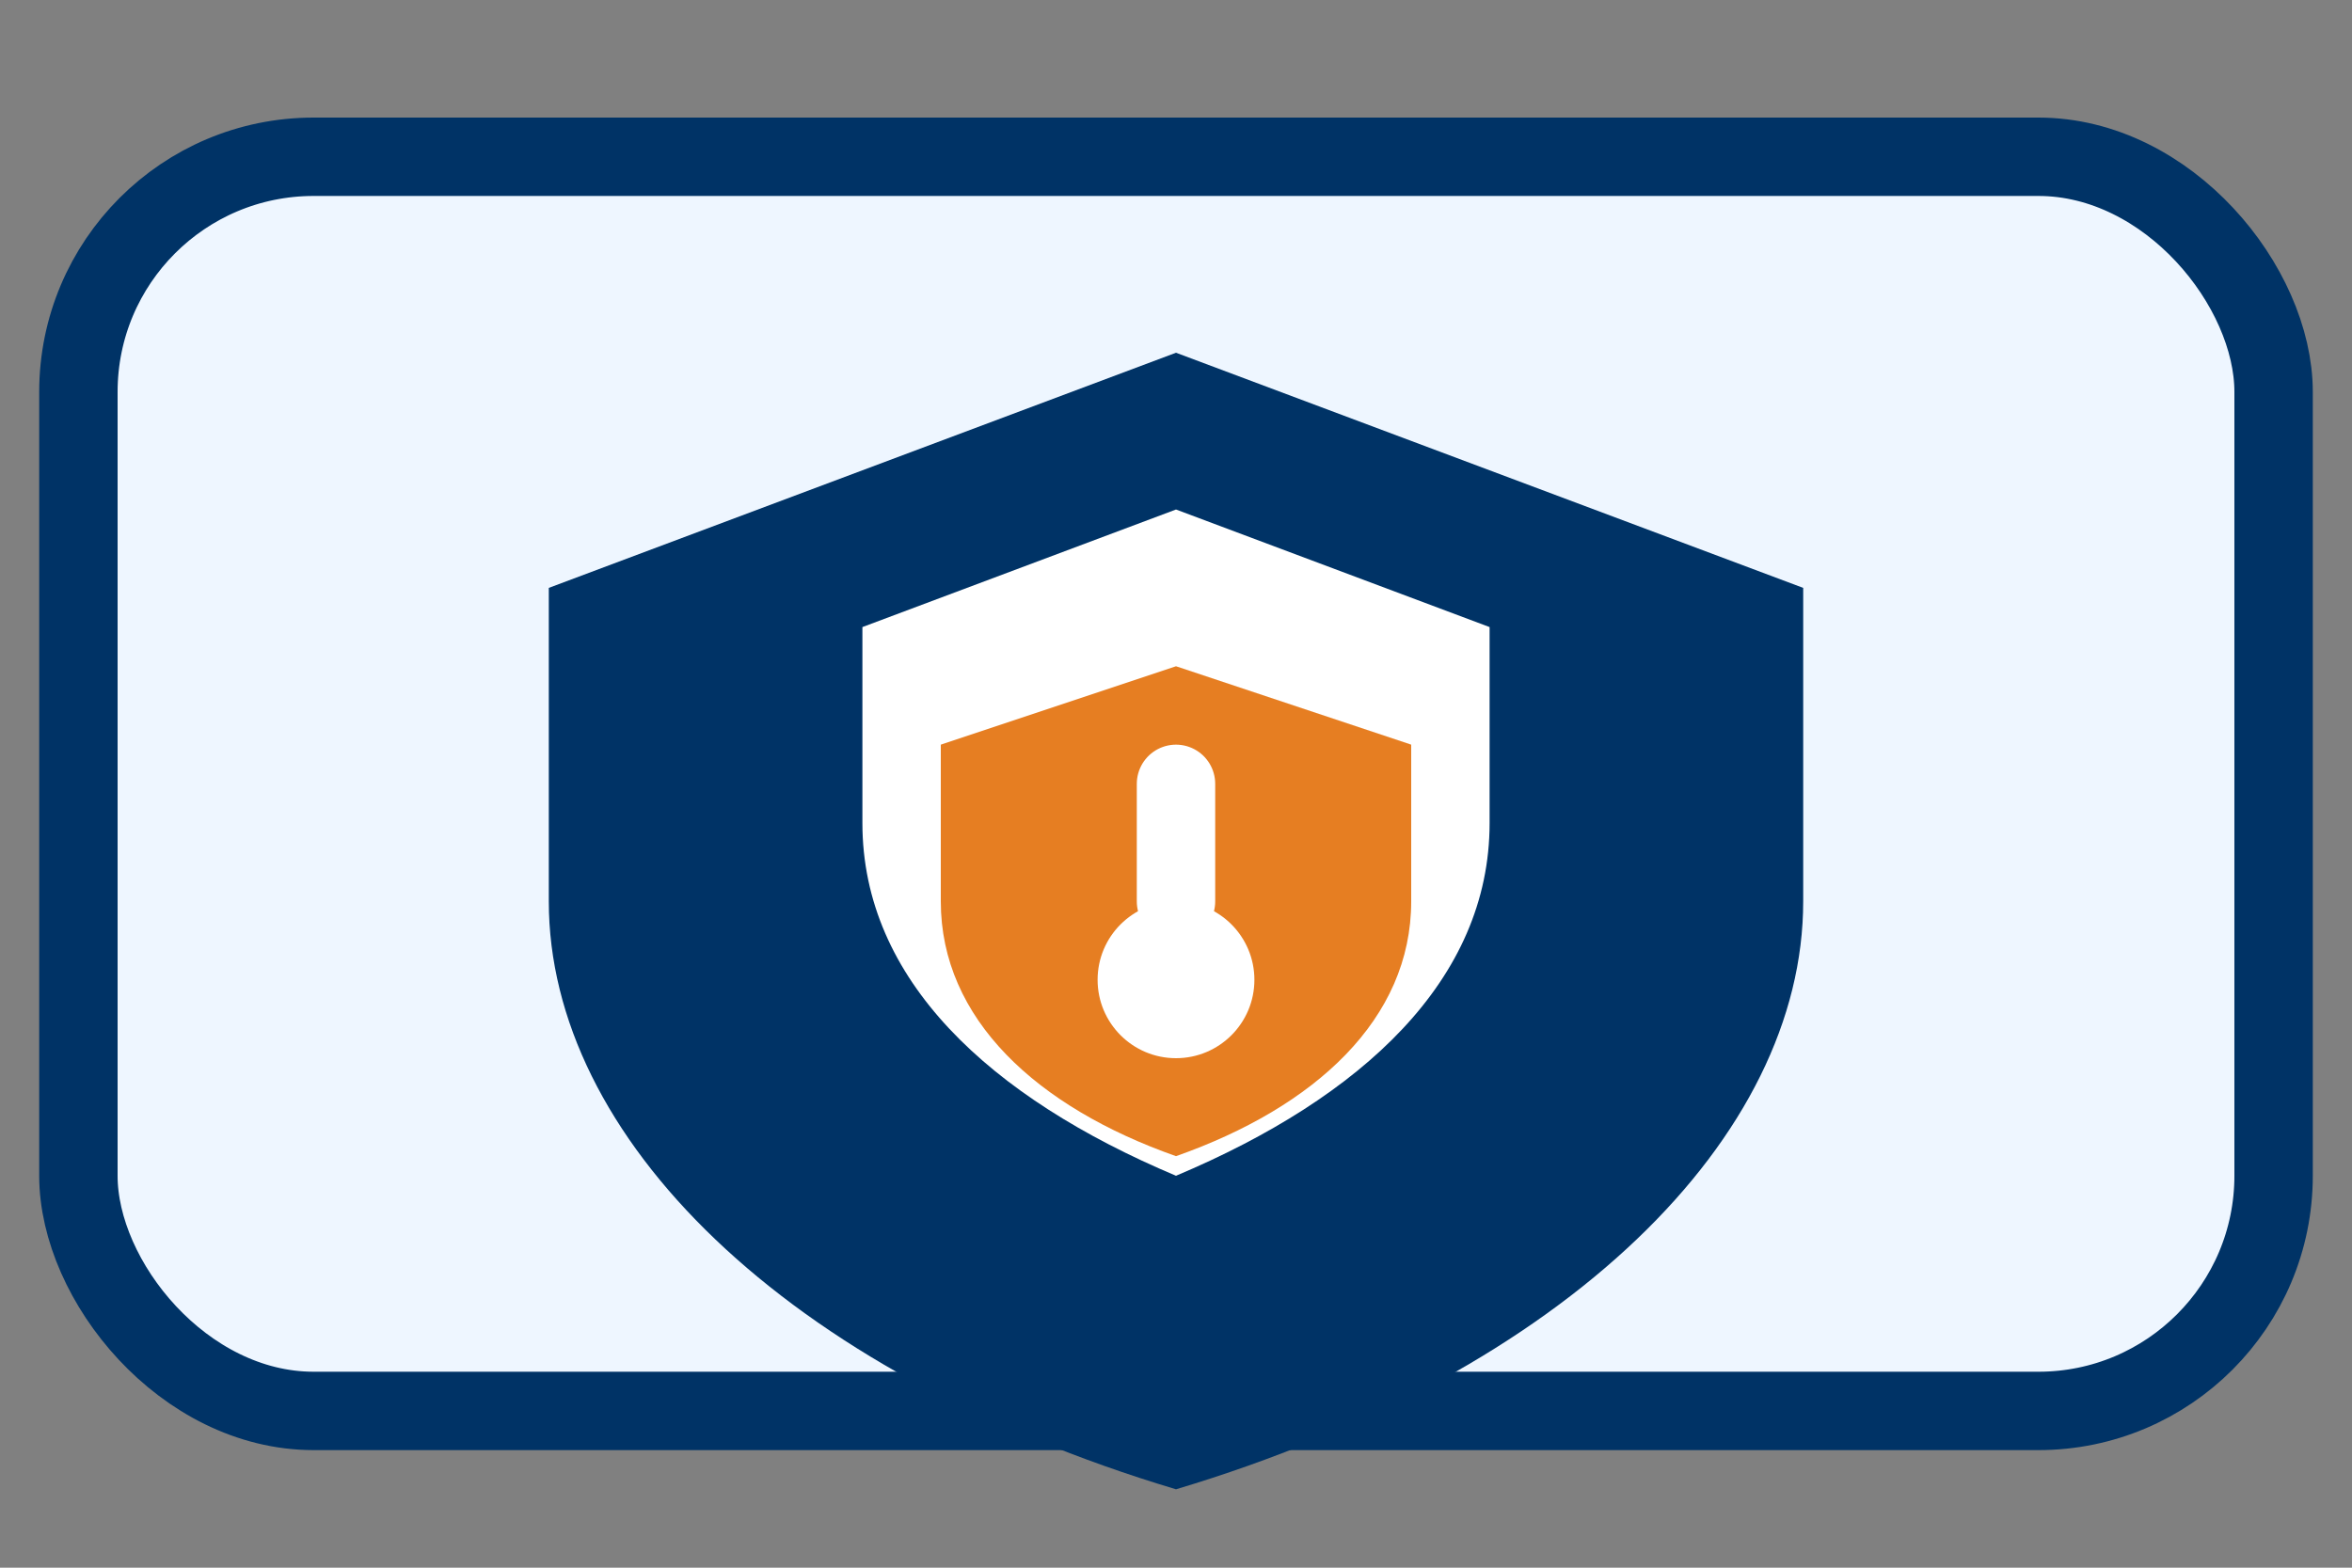
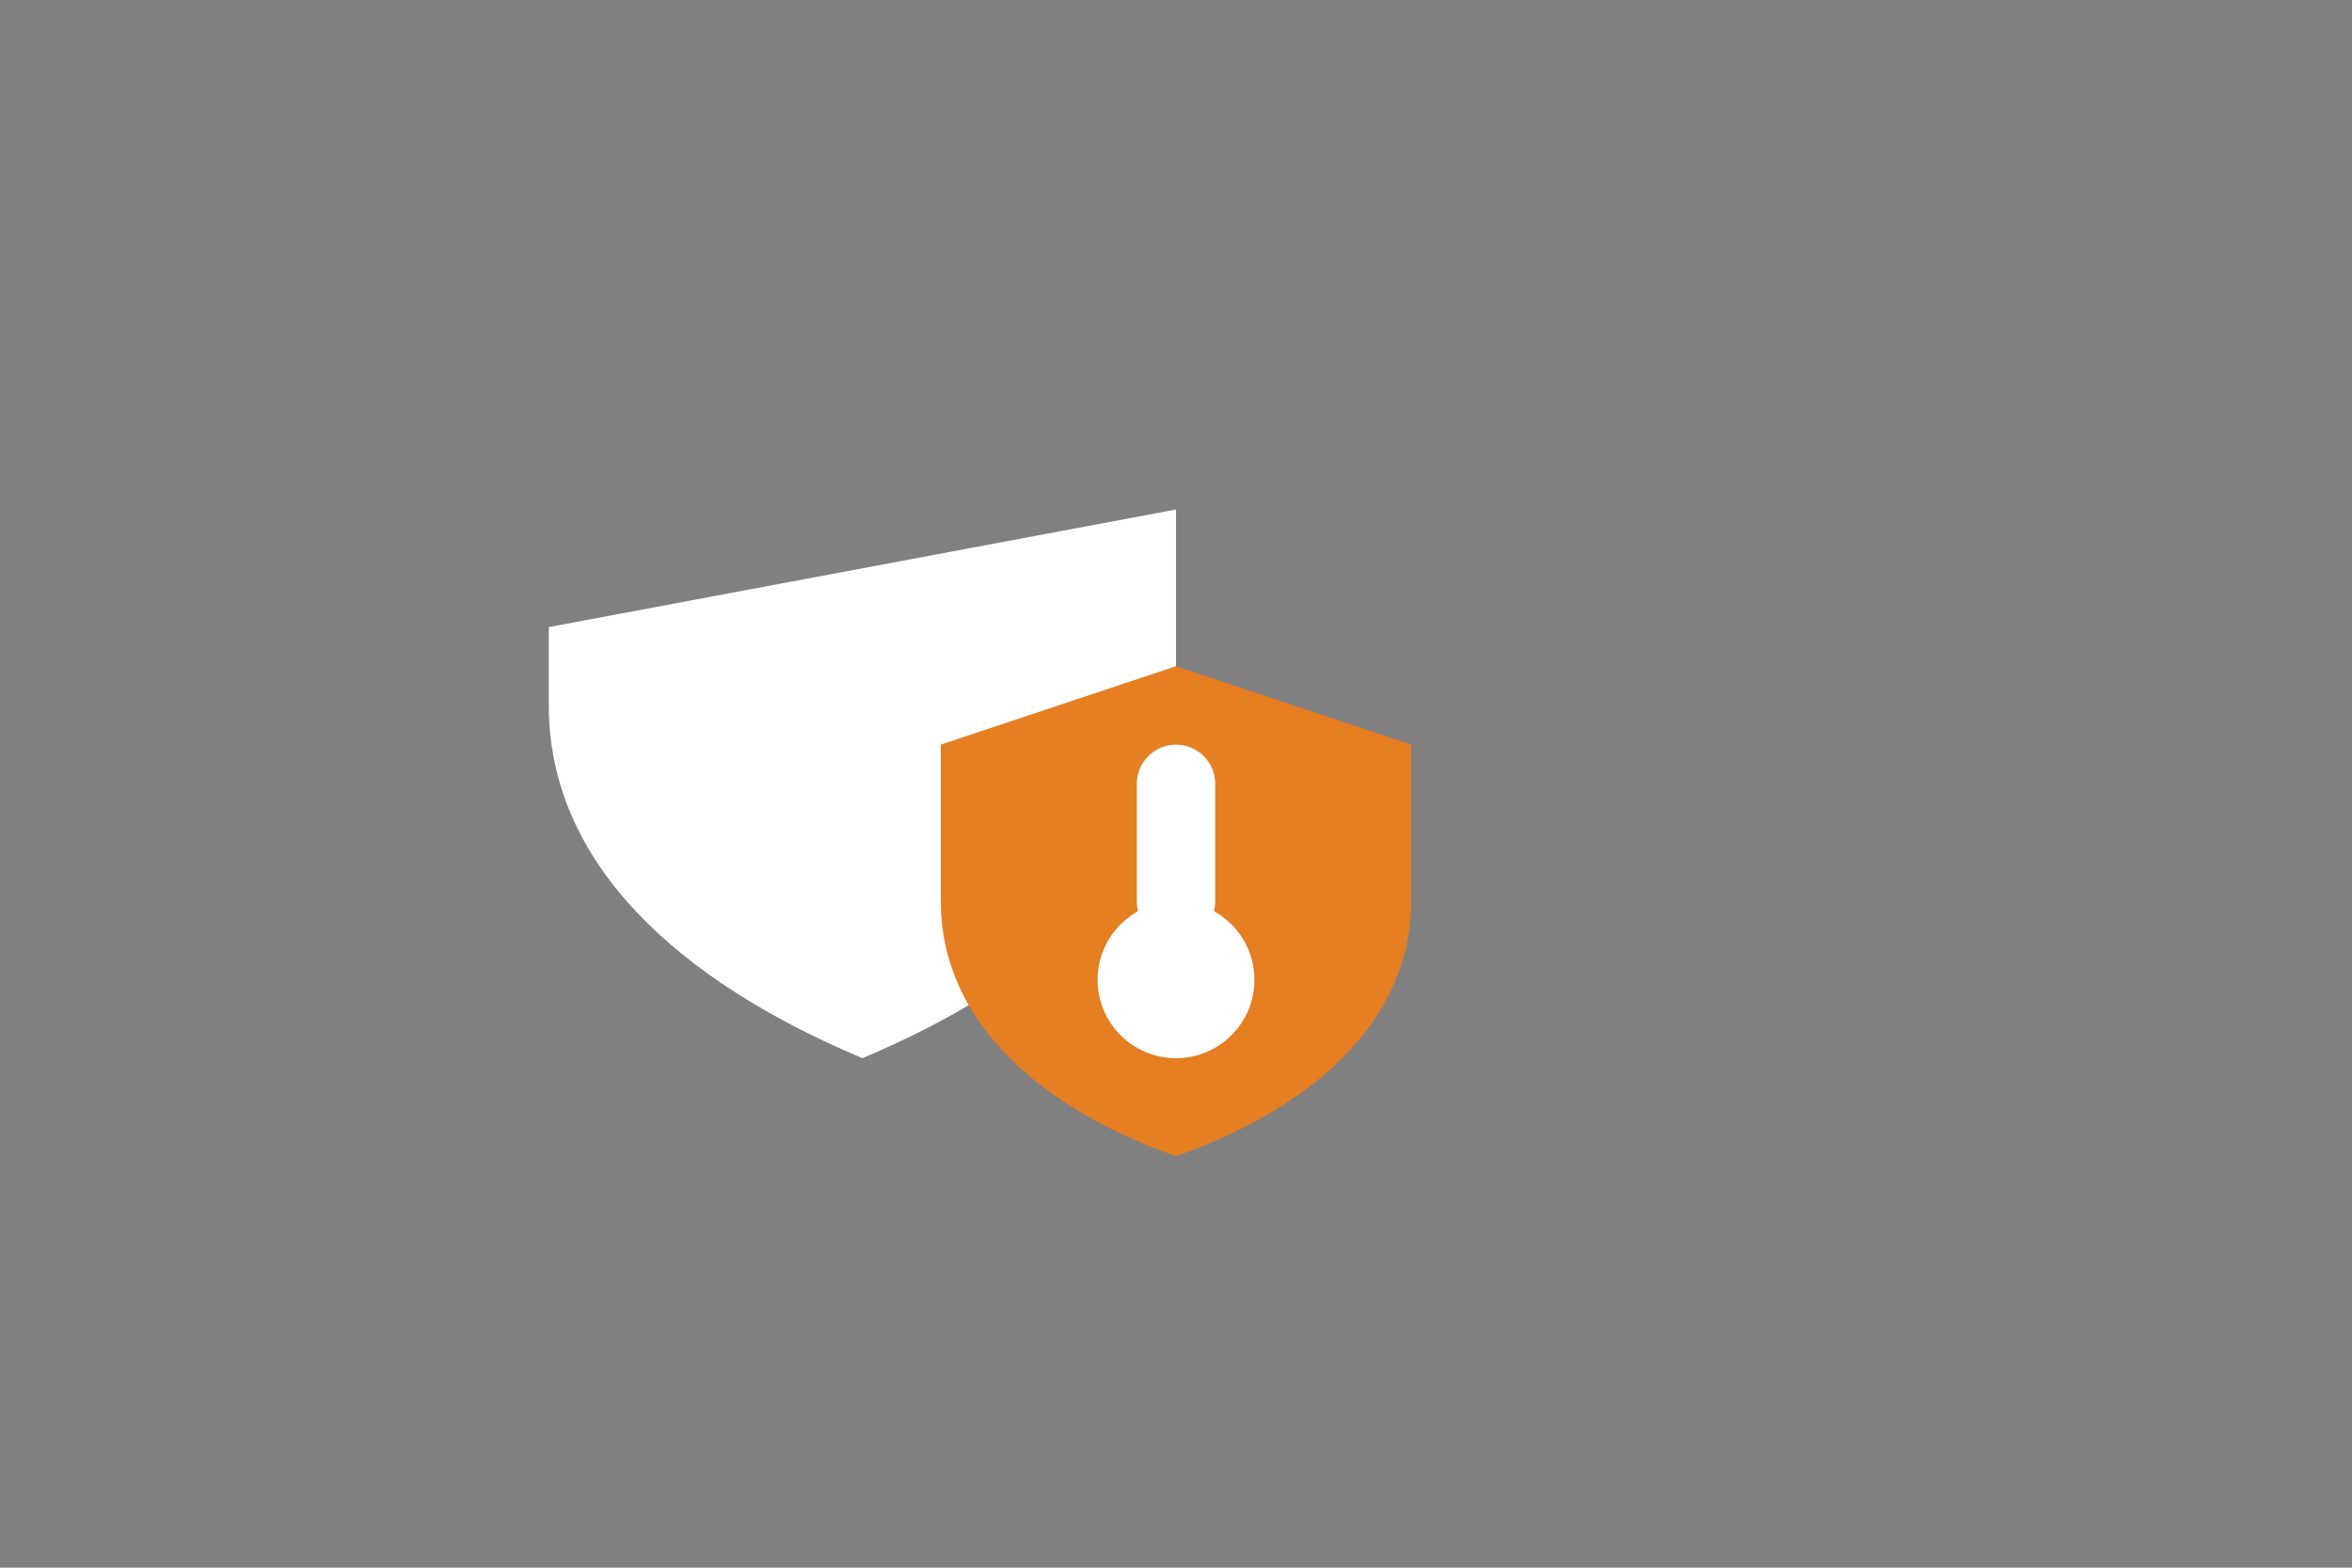
<svg xmlns="http://www.w3.org/2000/svg" viewBox="0 0 120 80" role="img" aria-labelledby="title desc">
  <rect x="0" y="0" width="120" height="80" fill="#808080" stroke="none" />
  <title id="title">Compromiso con la seguridad industrial</title>
  <desc id="desc">Escudo que simboliza la seguridad industrial</desc>
-   <rect x="4" y="8" width="112" height="64" rx="12" fill="#eef6ff" stroke="#003366" stroke-width="4" />
-   <path d="M60 18l32 12v16c0 12-12 24-32 30-20-6-32-18-32-30V30z" fill="#003366" />
-   <path d="M60 26l16 6v10c0 8-6.5 14-16 18-9.5-4-16-10-16-18V32z" fill="#ffffff" />
+   <path d="M60 26v10c0 8-6.5 14-16 18-9.5-4-16-10-16-18V32z" fill="#ffffff" />
  <path d="M60 34l12 4v8c0 6-4.9 10.5-12 13-7.1-2.5-12-7-12-13v-8z" fill="#e67e22" />
  <path d="M60 40v6" stroke="#ffffff" stroke-width="4" stroke-linecap="round" />
  <circle cx="60" cy="50" r="4" fill="#ffffff" />
</svg>